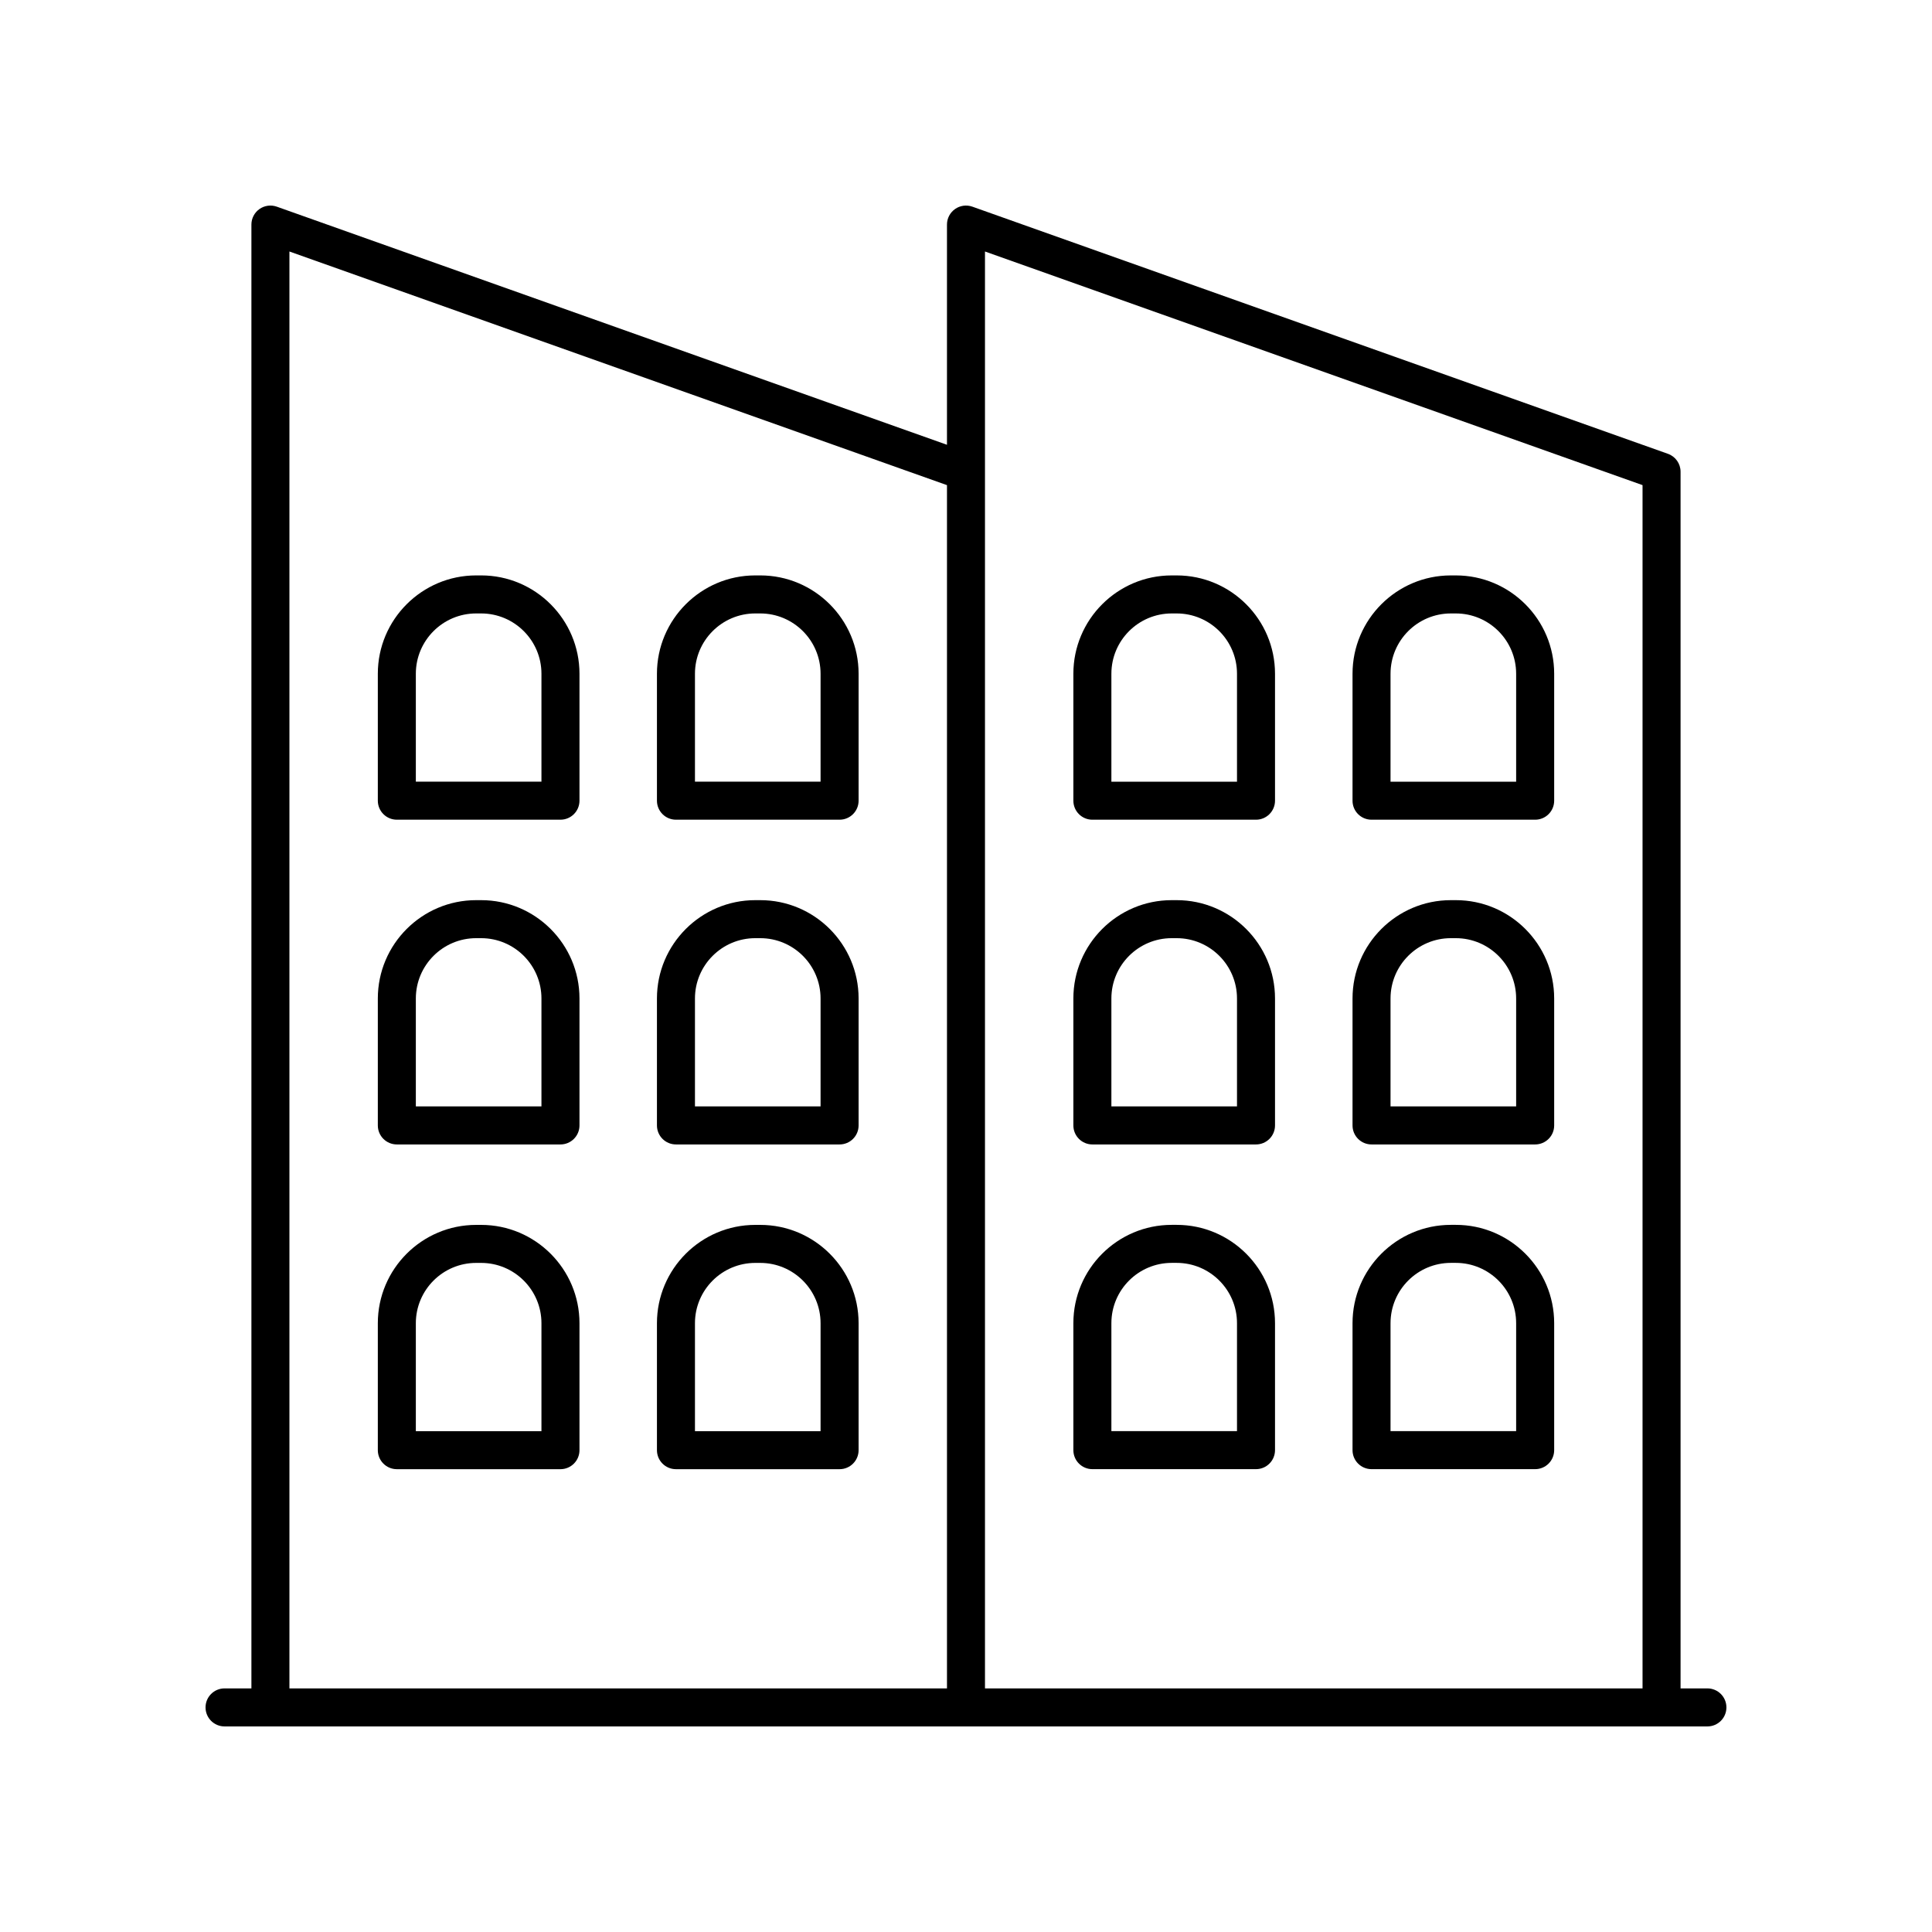
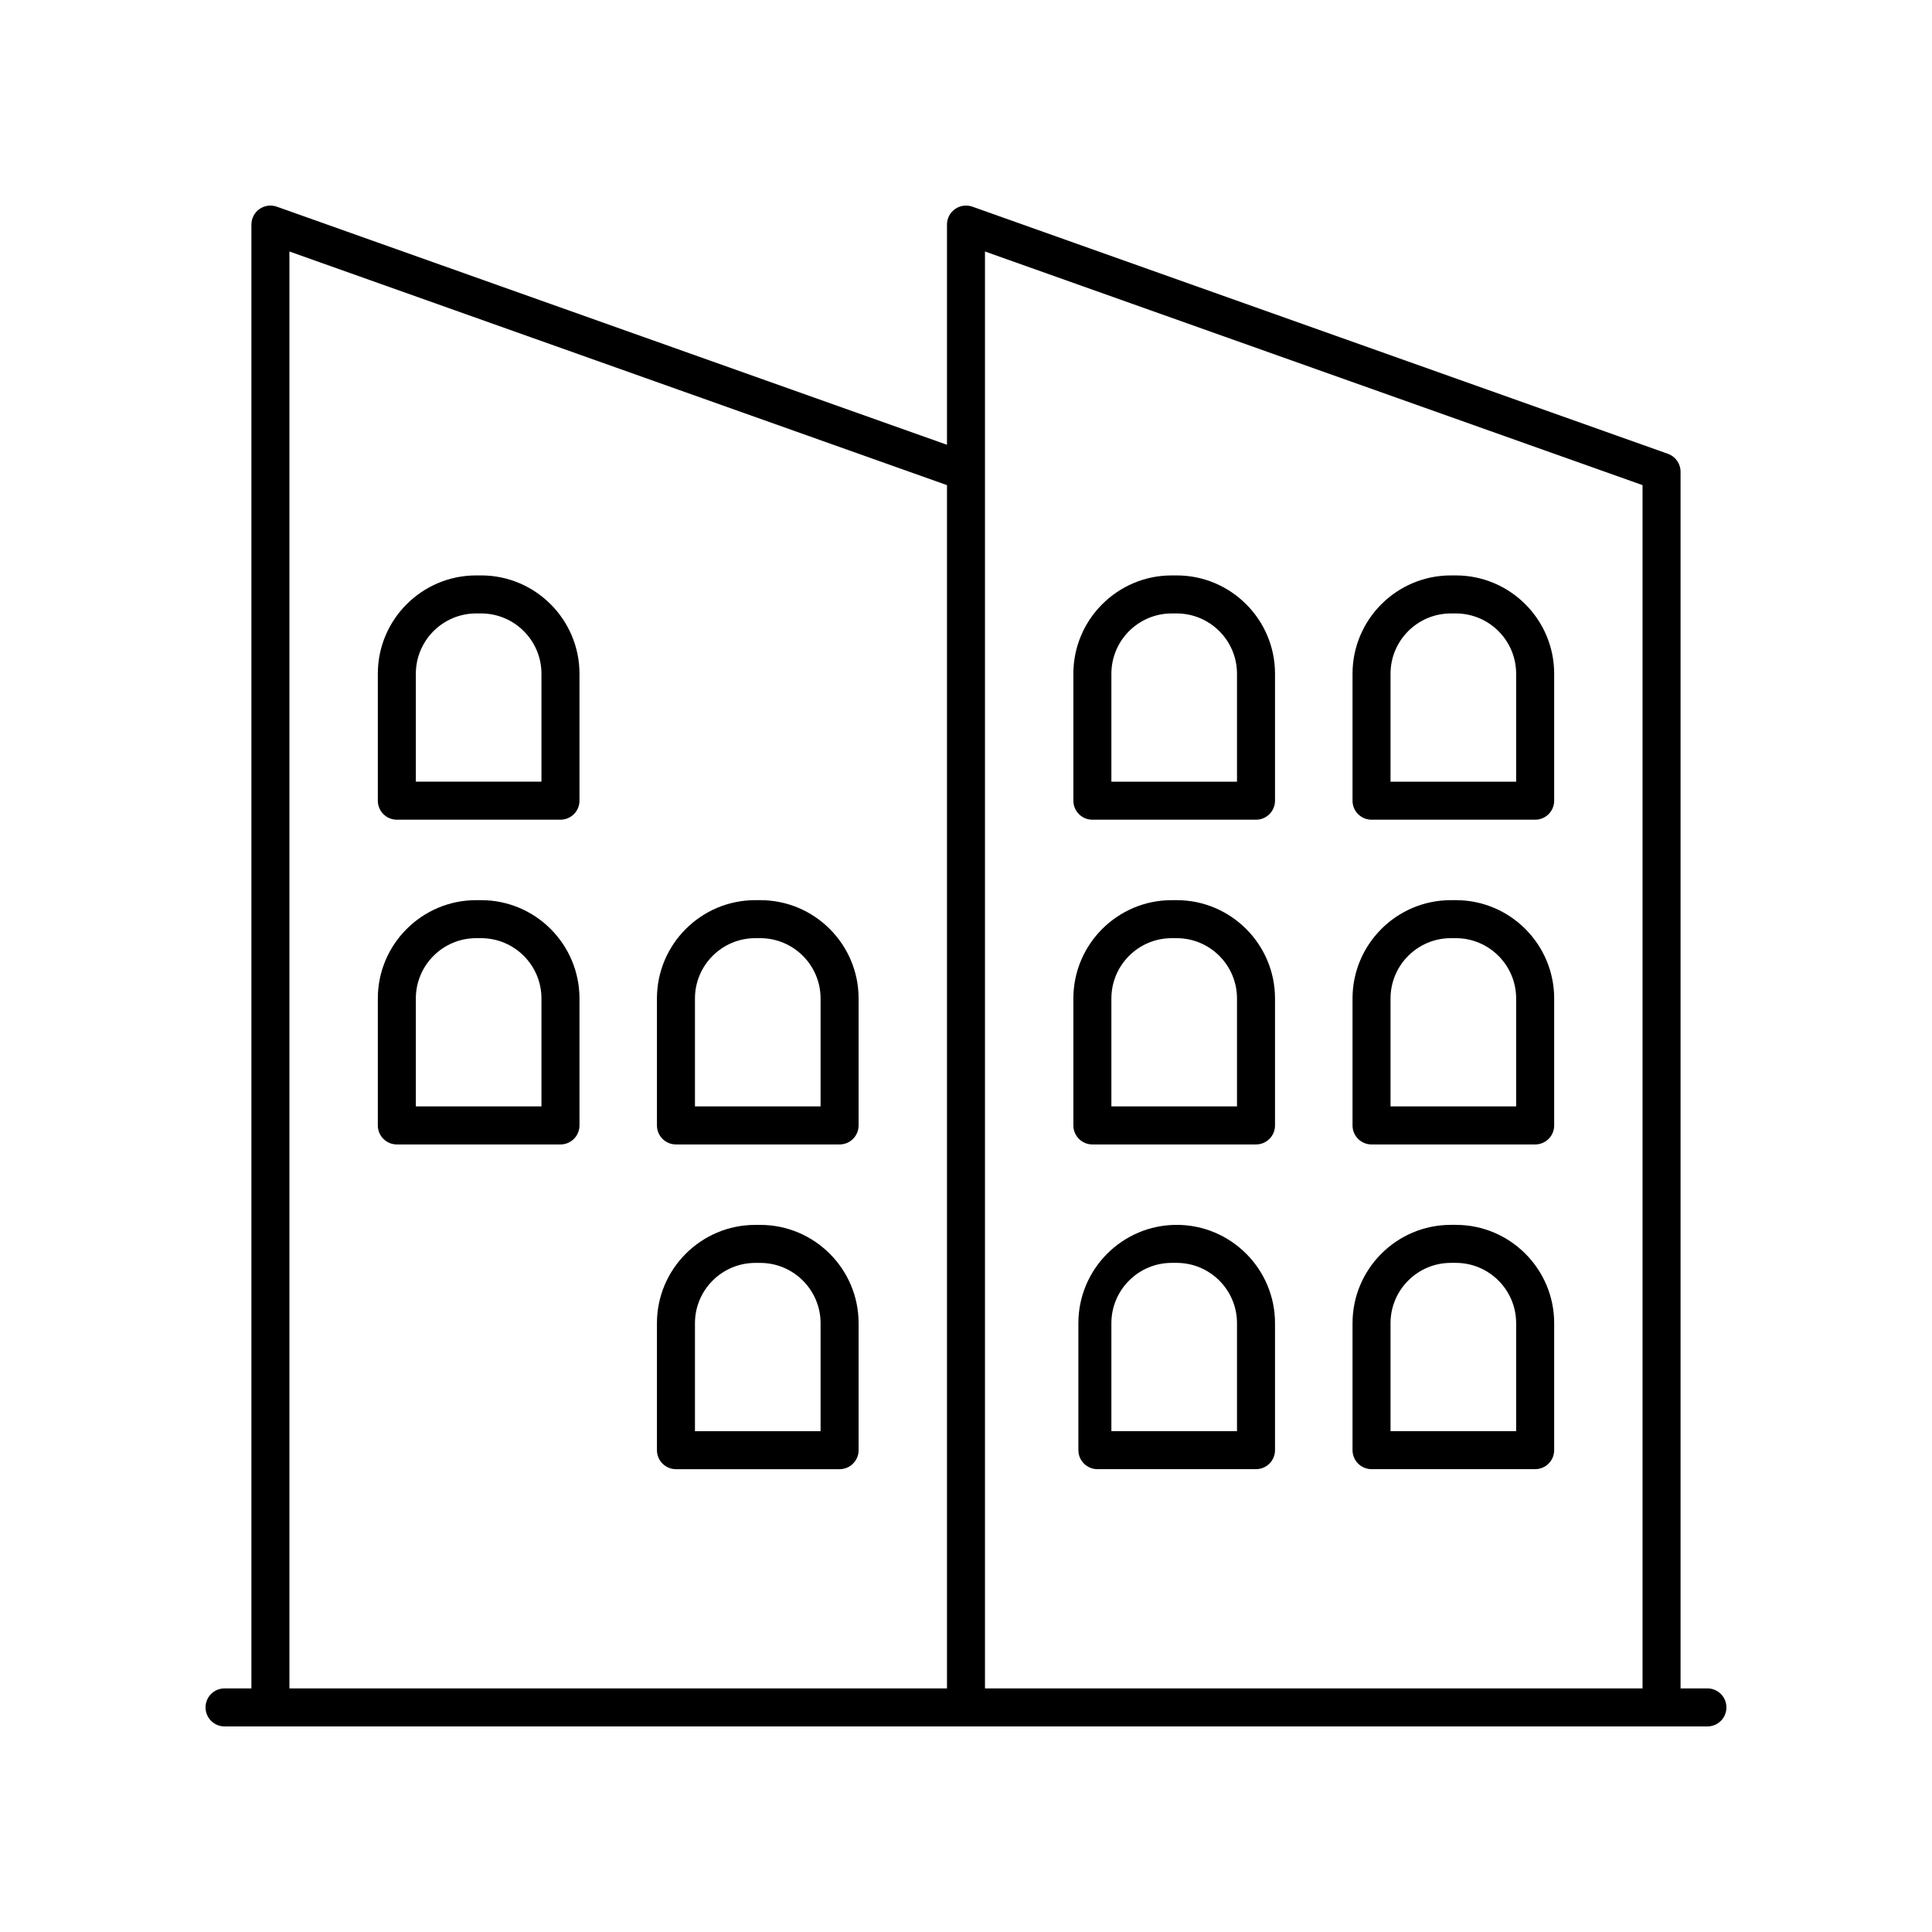
<svg xmlns="http://www.w3.org/2000/svg" fill="#000000" width="800px" height="800px" version="1.1" viewBox="144 144 512 512">
  <g>
    <path d="m596.48 591.45h-7.113v-322.44c0-2.133-1.344-4.035-3.352-4.746l-184.33-65.496c-1.555-0.543-3.254-0.309-4.594 0.633-1.336 0.945-2.133 2.477-2.133 4.113v58.359l-177.61-63.105c-1.555-0.543-3.254-0.309-4.594 0.633-1.332 0.945-2.129 2.477-2.129 4.113v387.93h-7.117c-2.785 0-5.039 2.254-5.039 5.039 0 2.781 2.254 5.039 5.039 5.039h392.97c2.785 0 5.039-2.254 5.039-5.039 0-2.781-2.254-5.039-5.039-5.039zm-191.45-380.8 174.26 61.914v318.88h-174.26zm-184.33 0 174.26 61.918v318.88h-174.26z" />
    <path d="m271.51 382.55h-1.328c-14.367 0-26.055 11.691-26.055 26.055v33.645c0 2.781 2.254 5.039 5.039 5.039h43.363c2.785 0 5.039-2.254 5.039-5.039v-33.645c-0.004-14.367-11.691-26.055-26.059-26.055zm15.98 54.66h-33.289v-28.605c0-8.812 7.168-15.98 15.98-15.98h1.328c8.812 0 15.98 7.168 15.98 15.98z" />
    <path d="m345.48 382.55h-1.328c-14.367 0-26.055 11.691-26.055 26.055v33.645c0 2.781 2.254 5.039 5.039 5.039h43.363c2.785 0 5.039-2.254 5.039-5.039v-33.645c0-14.367-11.691-26.055-26.059-26.055zm15.98 54.66h-33.289v-28.605c0-8.812 7.168-15.98 15.98-15.98h1.328c8.812 0 15.98 7.168 15.98 15.98z" />
    <path d="m271.51 296.49h-1.328c-14.367 0-26.055 11.691-26.055 26.055v33.645c0 2.781 2.254 5.039 5.039 5.039h43.363c2.785 0 5.039-2.254 5.039-5.039v-33.645c-0.004-14.363-11.691-26.055-26.059-26.055zm15.98 54.664h-33.289v-28.605c0-8.812 7.168-15.98 15.98-15.98h1.328c8.812 0 15.98 7.168 15.98 15.98z" />
-     <path d="m345.48 296.49h-1.328c-14.367 0-26.055 11.691-26.055 26.055v33.645c0 2.781 2.254 5.039 5.039 5.039h43.363c2.785 0 5.039-2.254 5.039-5.039v-33.645c0-14.363-11.691-26.055-26.059-26.055zm15.98 54.664h-33.289v-28.605c0-8.812 7.168-15.98 15.98-15.98h1.328c8.812 0 15.98 7.168 15.98 15.98z" />
    <path d="m433.49 447.29h43.363c2.785 0 5.039-2.254 5.039-5.039v-33.645c0-14.367-11.691-26.055-26.055-26.055h-1.328c-14.367 0-26.055 11.691-26.055 26.055v33.645c0 2.781 2.254 5.039 5.035 5.039zm5.039-38.684c0-8.812 7.168-15.98 15.98-15.98h1.328c8.812 0 15.98 7.168 15.98 15.98v28.605h-33.289z" />
    <path d="m507.47 447.29h43.363c2.785 0 5.039-2.254 5.039-5.039v-33.645c0-14.367-11.691-26.055-26.055-26.055h-1.328c-14.367 0-26.055 11.691-26.055 26.055v33.645c-0.004 2.781 2.25 5.039 5.035 5.039zm5.035-38.684c0-8.812 7.168-15.98 15.98-15.98h1.328c8.812 0 15.98 7.168 15.98 15.98v28.605h-33.289z" />
-     <path d="m433.49 533.34h43.363c2.785 0 5.039-2.254 5.039-5.039v-33.645c0-14.367-11.691-26.055-26.055-26.055h-1.328c-14.367 0-26.055 11.691-26.055 26.055v33.645c0 2.781 2.254 5.039 5.035 5.039zm5.039-38.684c0-8.812 7.168-15.98 15.98-15.98h1.328c8.812 0 15.98 7.168 15.98 15.98v28.605h-33.289z" />
+     <path d="m433.49 533.34h43.363c2.785 0 5.039-2.254 5.039-5.039v-33.645c0-14.367-11.691-26.055-26.055-26.055c-14.367 0-26.055 11.691-26.055 26.055v33.645c0 2.781 2.254 5.039 5.035 5.039zm5.039-38.684c0-8.812 7.168-15.98 15.98-15.98h1.328c8.812 0 15.98 7.168 15.98 15.98v28.605h-33.289z" />
    <path d="m507.47 533.34h43.363c2.785 0 5.039-2.254 5.039-5.039v-33.645c0-14.367-11.691-26.055-26.055-26.055h-1.328c-14.367 0-26.055 11.691-26.055 26.055v33.645c-0.004 2.781 2.25 5.039 5.035 5.039zm5.035-38.684c0-8.812 7.168-15.98 15.98-15.98h1.328c8.812 0 15.98 7.168 15.98 15.98v28.605h-33.289z" />
-     <path d="m271.51 468.61h-1.328c-14.367 0-26.055 11.691-26.055 26.055v33.645c0 2.781 2.254 5.039 5.039 5.039h43.363c2.785 0 5.039-2.254 5.039-5.039v-33.645c-0.004-14.363-11.691-26.055-26.059-26.055zm15.98 54.66h-33.289v-28.605c0-8.812 7.168-15.98 15.98-15.98h1.328c8.812 0 15.98 7.168 15.98 15.98z" />
    <path d="m345.48 468.61h-1.328c-14.367 0-26.055 11.691-26.055 26.055v33.645c0 2.781 2.254 5.039 5.039 5.039h43.363c2.785 0 5.039-2.254 5.039-5.039v-33.645c0-14.363-11.691-26.055-26.059-26.055zm15.98 54.66h-33.289v-28.605c0-8.812 7.168-15.98 15.98-15.98h1.328c8.812 0 15.98 7.168 15.98 15.98z" />
    <path d="m433.49 361.23h43.363c2.785 0 5.039-2.254 5.039-5.039v-33.645c0-14.367-11.691-26.055-26.055-26.055h-1.328c-14.367 0-26.055 11.691-26.055 26.055v33.645c0 2.785 2.254 5.039 5.035 5.039zm5.039-38.68c0-8.812 7.168-15.98 15.98-15.98h1.328c8.812 0 15.98 7.168 15.98 15.98v28.605h-33.289z" />
    <path d="m507.47 361.23h43.363c2.785 0 5.039-2.254 5.039-5.039v-33.645c0-14.367-11.691-26.055-26.055-26.055h-1.328c-14.367 0-26.055 11.691-26.055 26.055v33.645c-0.004 2.785 2.25 5.039 5.035 5.039zm5.035-38.68c0-8.812 7.168-15.98 15.98-15.98h1.328c8.812 0 15.98 7.168 15.98 15.98v28.605h-33.289z" />
  </g>
</svg>